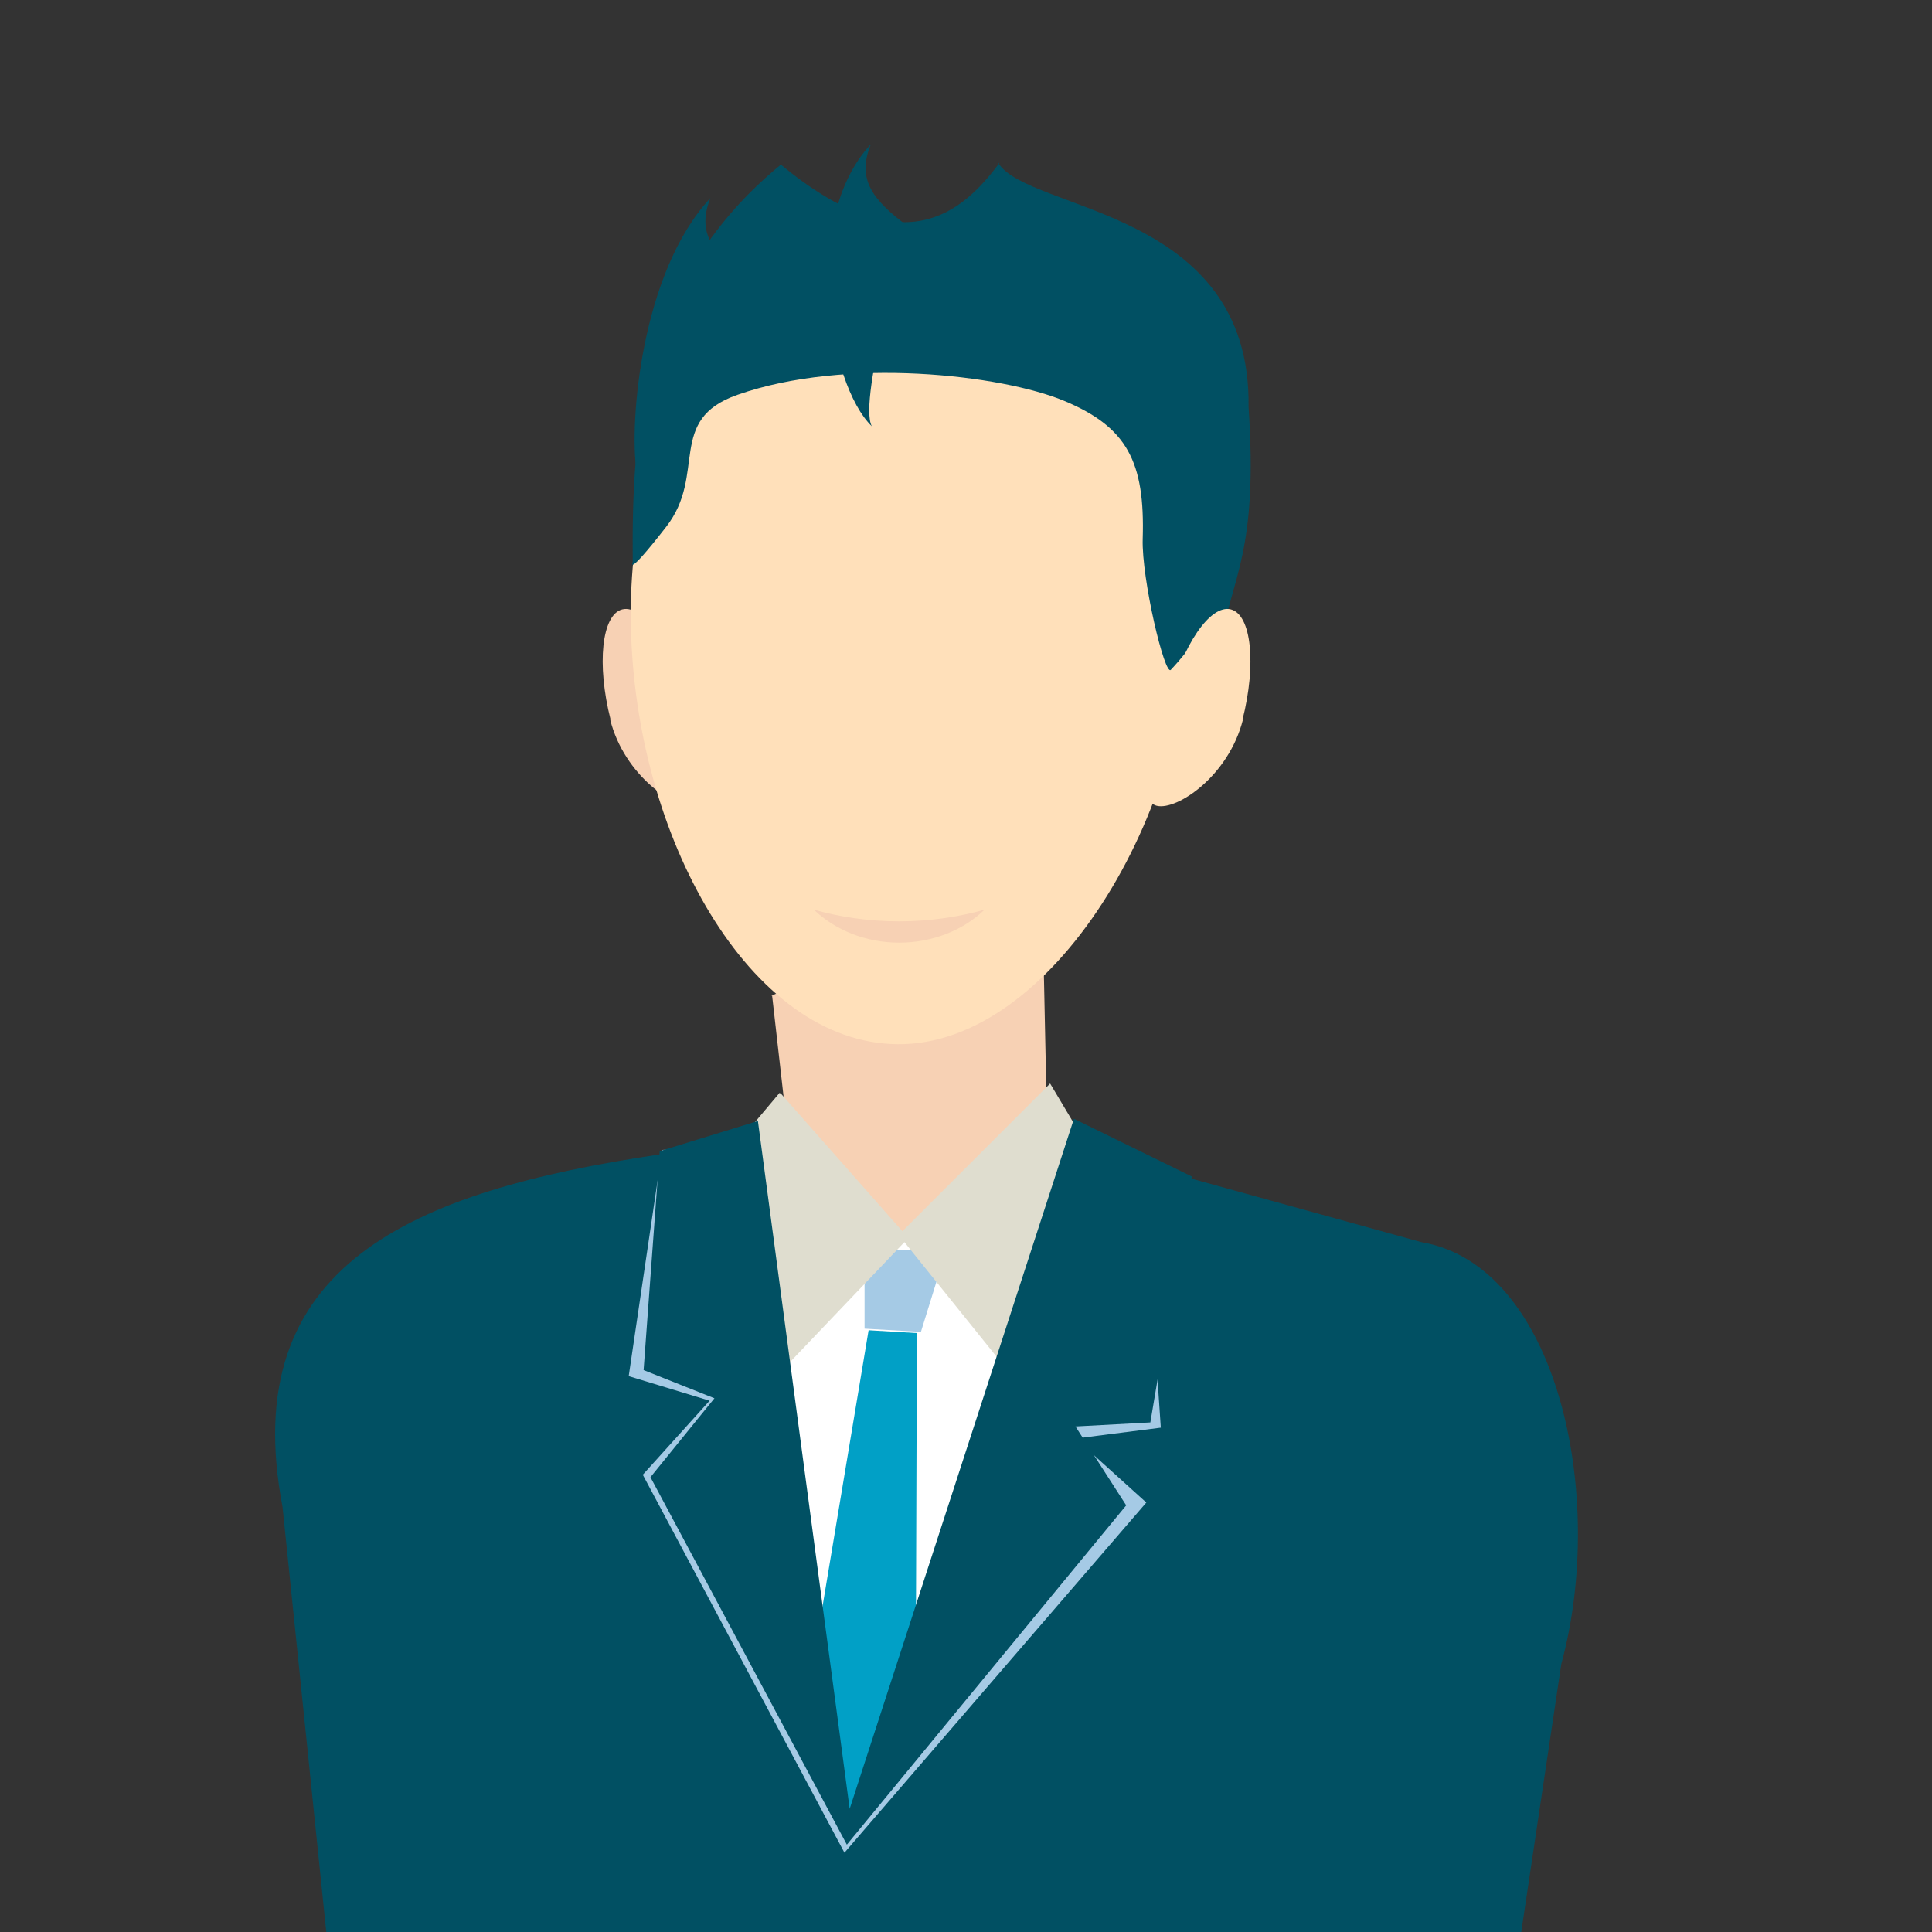
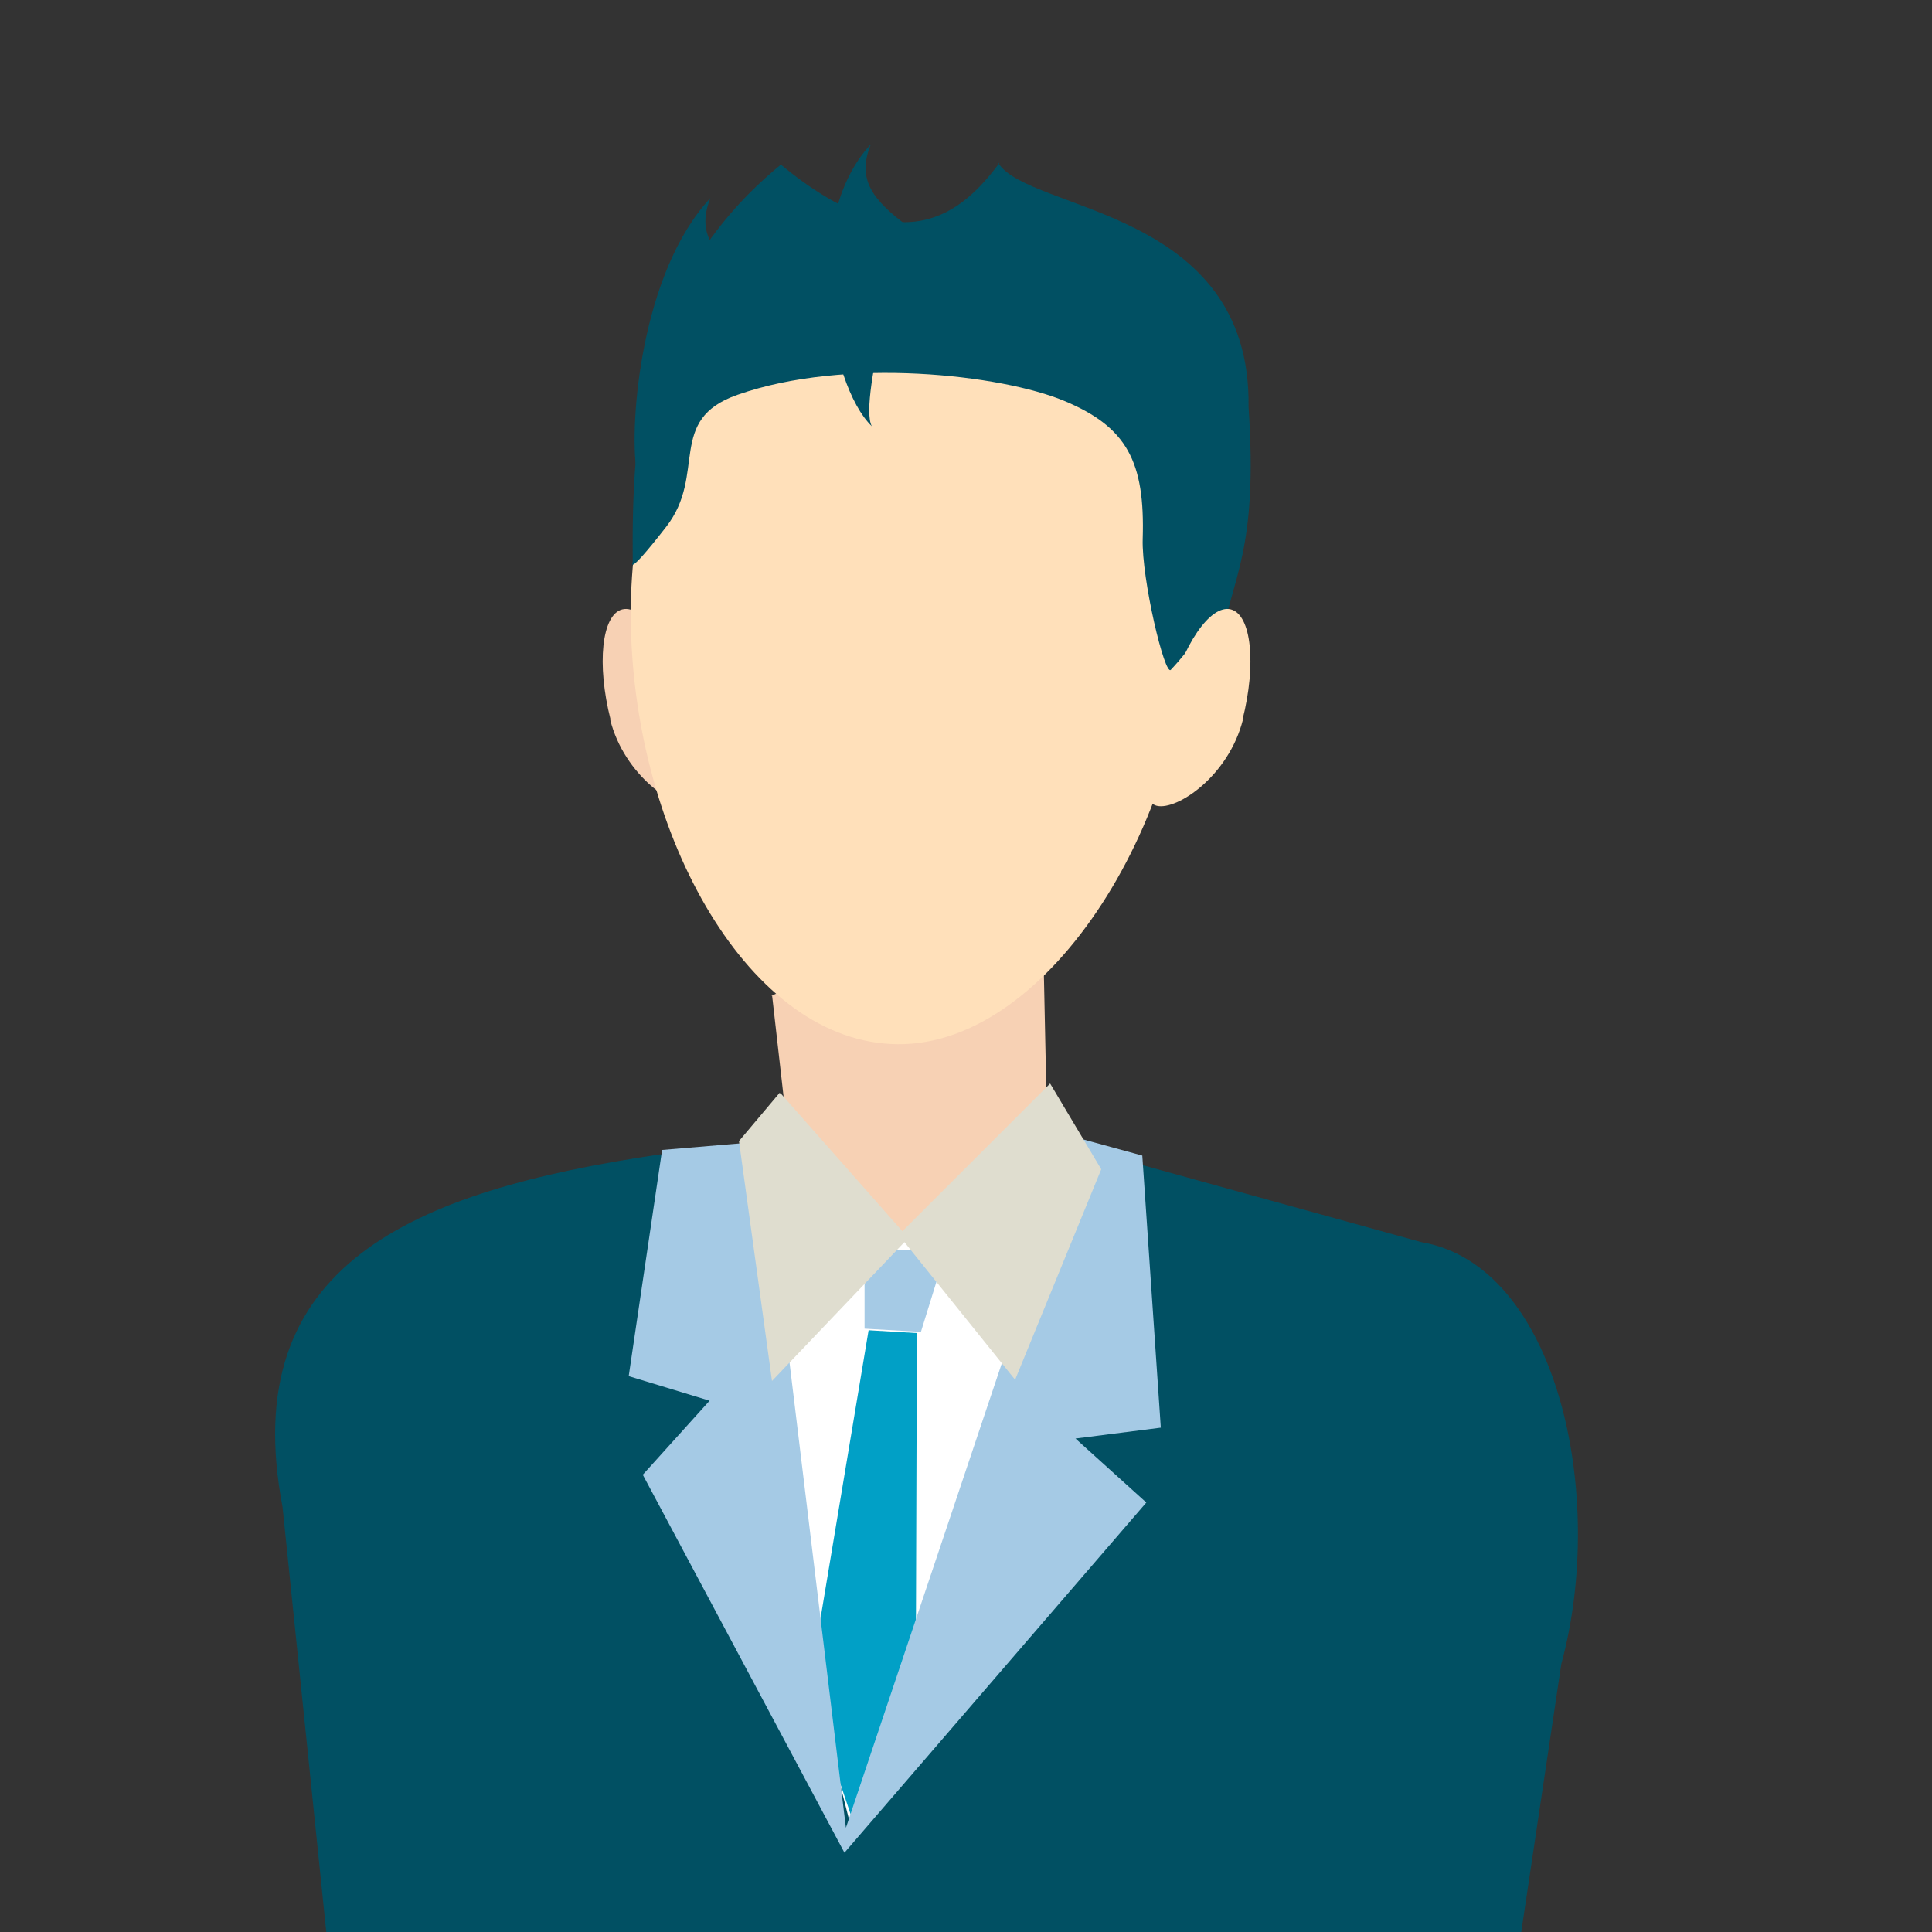
<svg xmlns="http://www.w3.org/2000/svg" id="_レイヤー_1" data-name="レイヤー_1" version="1.1" viewBox="0 0 480 480">
  <rect x="0" y="0" width="480" height="480" fill="#333333" stroke="none" />
  <defs>
    <style>
      .st0 {
        fill: #dfddcf;
      }

      .st1 {
        fill: #fff;
      }

      .st2 {
        fill: #ffe0ba;
      }

      .st3 {
        fill: #01a0c6;
      }

      .st4 {
        fill: #f7d1b4;
      }

      .st5 {
        fill: #a5cae5;
      }

      .st6 {
        fill: #015063;
      }
    </style>
  </defs>
  <path class="st4" d="M151.6,178.8c3.5,13.9,16.3,22.6,21.4,21.4,5.1-1.3.5-12.1-2.9-26-3.5-13.9-10.4-24.1-15.5-22.8-5.1,1.3-6.4,13.6-2.9,27.4Z" />
  <path class="st6" d="M102.4,688.5c68.6,29.6,145.9,32.8,216.6,9.4l27.8-9.4,41.1-275.1c11.4-41.9-1-99.1-34.8-104.8l-94.1-26-95,4.2c-61.6,9.1-105.3,27.4-93.8,87.6l32.3,314h0Z" />
  <path class="st1" d="M242.6,291.9l35,34.9-66.7,125.1-31.2-122.5,18.5-20.1,44.7-17.2-.3-.3Z" />
  <path class="st3" d="M215.8,330.5l-14.9,89.3,11.3,33.5,15.3-30.2.3-91.9-11.9-.7Z" />
  <path class="st5" d="M210.1,454.3l57.6-171.6,16.1,4.4,4.6,67.6-21.2,2.7,17.6,15.9-75,87-50.1-93.9,16.6-18.4-20.1-6.1,8.3-56.2,25-2.1,20.7,170.8Z" />
  <path class="st4" d="M191.8,247.1l3.6,31.7,29.6,29.5,35.1-30.2-1.3-62.4-67.1,31.7v-.3Z" />
  <path class="st2" d="M156.8,157.7c1.8,52.5,30.9,103.1,68,101.7,37.7-1.4,72.7-59.5,70.9-112.3-1.8-52.5-39.4-80.5-77-79.1s-63.7,36.9-61.9,89.7h0Z" />
  <path class="st5" d="M235.1,310.8l-20.3-.5v19.8l14,.8,6.2-20Z" />
  <path class="st0" d="M194.1,271.8l30.1,34.1,36.7-36.7,12.7,21.3-21.4,52.3-27.5-34.2-32.9,34.5-8.2-59.6,10.1-12,.3.3Z" />
  <path class="st6" d="M248.3,40.5c-9.2,12.3-23.8,25.6-54.3.4-34.4,28.3-37.1,65.1-36.8,98.7,0,0-1.9,4.4,8.3-8.7s0-26.6,17.7-32.8c27-9.5,65.6-5,81.2,1.5s20.1,15.1,19.5,34.3c-.3,9.9,5.5,34.3,7,32.5,11.4-12.2,5.2-13.1,12.2-6.1,3.1-17.3,9.5-23.4,7.1-59.2.7-49.4-54.5-48.4-62.2-60.6Z" />
-   <path class="st6" d="M266.9,278l29.2,14.3-10.3,61.1-18.6,1,12.6,19.6-69.4,84.3-48.8-91.3,15.9-19.6-17.6-7,4-54.4,24.4-7.5,22.8,170.9,55.7-171.4Z" />
-   <path class="st4" d="M223.4,228.9c-7.7,0-14.9-1.1-21.2-2.9,5.2,5,12.8,8.2,21.2,8.2s16.1-3.2,21.2-8.2c-6.3,1.8-13.6,2.9-21.2,2.9Z" />
  <path class="st2" d="M308.8,178.8c-3.5,13.9-16.3,22.6-21.4,21.4-5.1-1.3-.5-12.1,2.9-26s10.4-24.1,15.5-22.8c5.1,1.3,6.4,13.6,2.9,27.4Z" />
  <path class="st6" d="M176.5,49.2c-17.4,18.7-20.1,56.2-18.4,67.4,3.7-5.1,27.9-47,27.9-47-9.2-6.8-12.9-11.9-9.5-20.4Z" />
  <path class="st6" d="M216.3,35.9c-17.4,18.7-10.4,59.7.3,70-3.6-6.6,9.2-49.5,9.2-49.5-9.2-6.8-12.9-11.9-9.5-20.4Z" />
</svg>